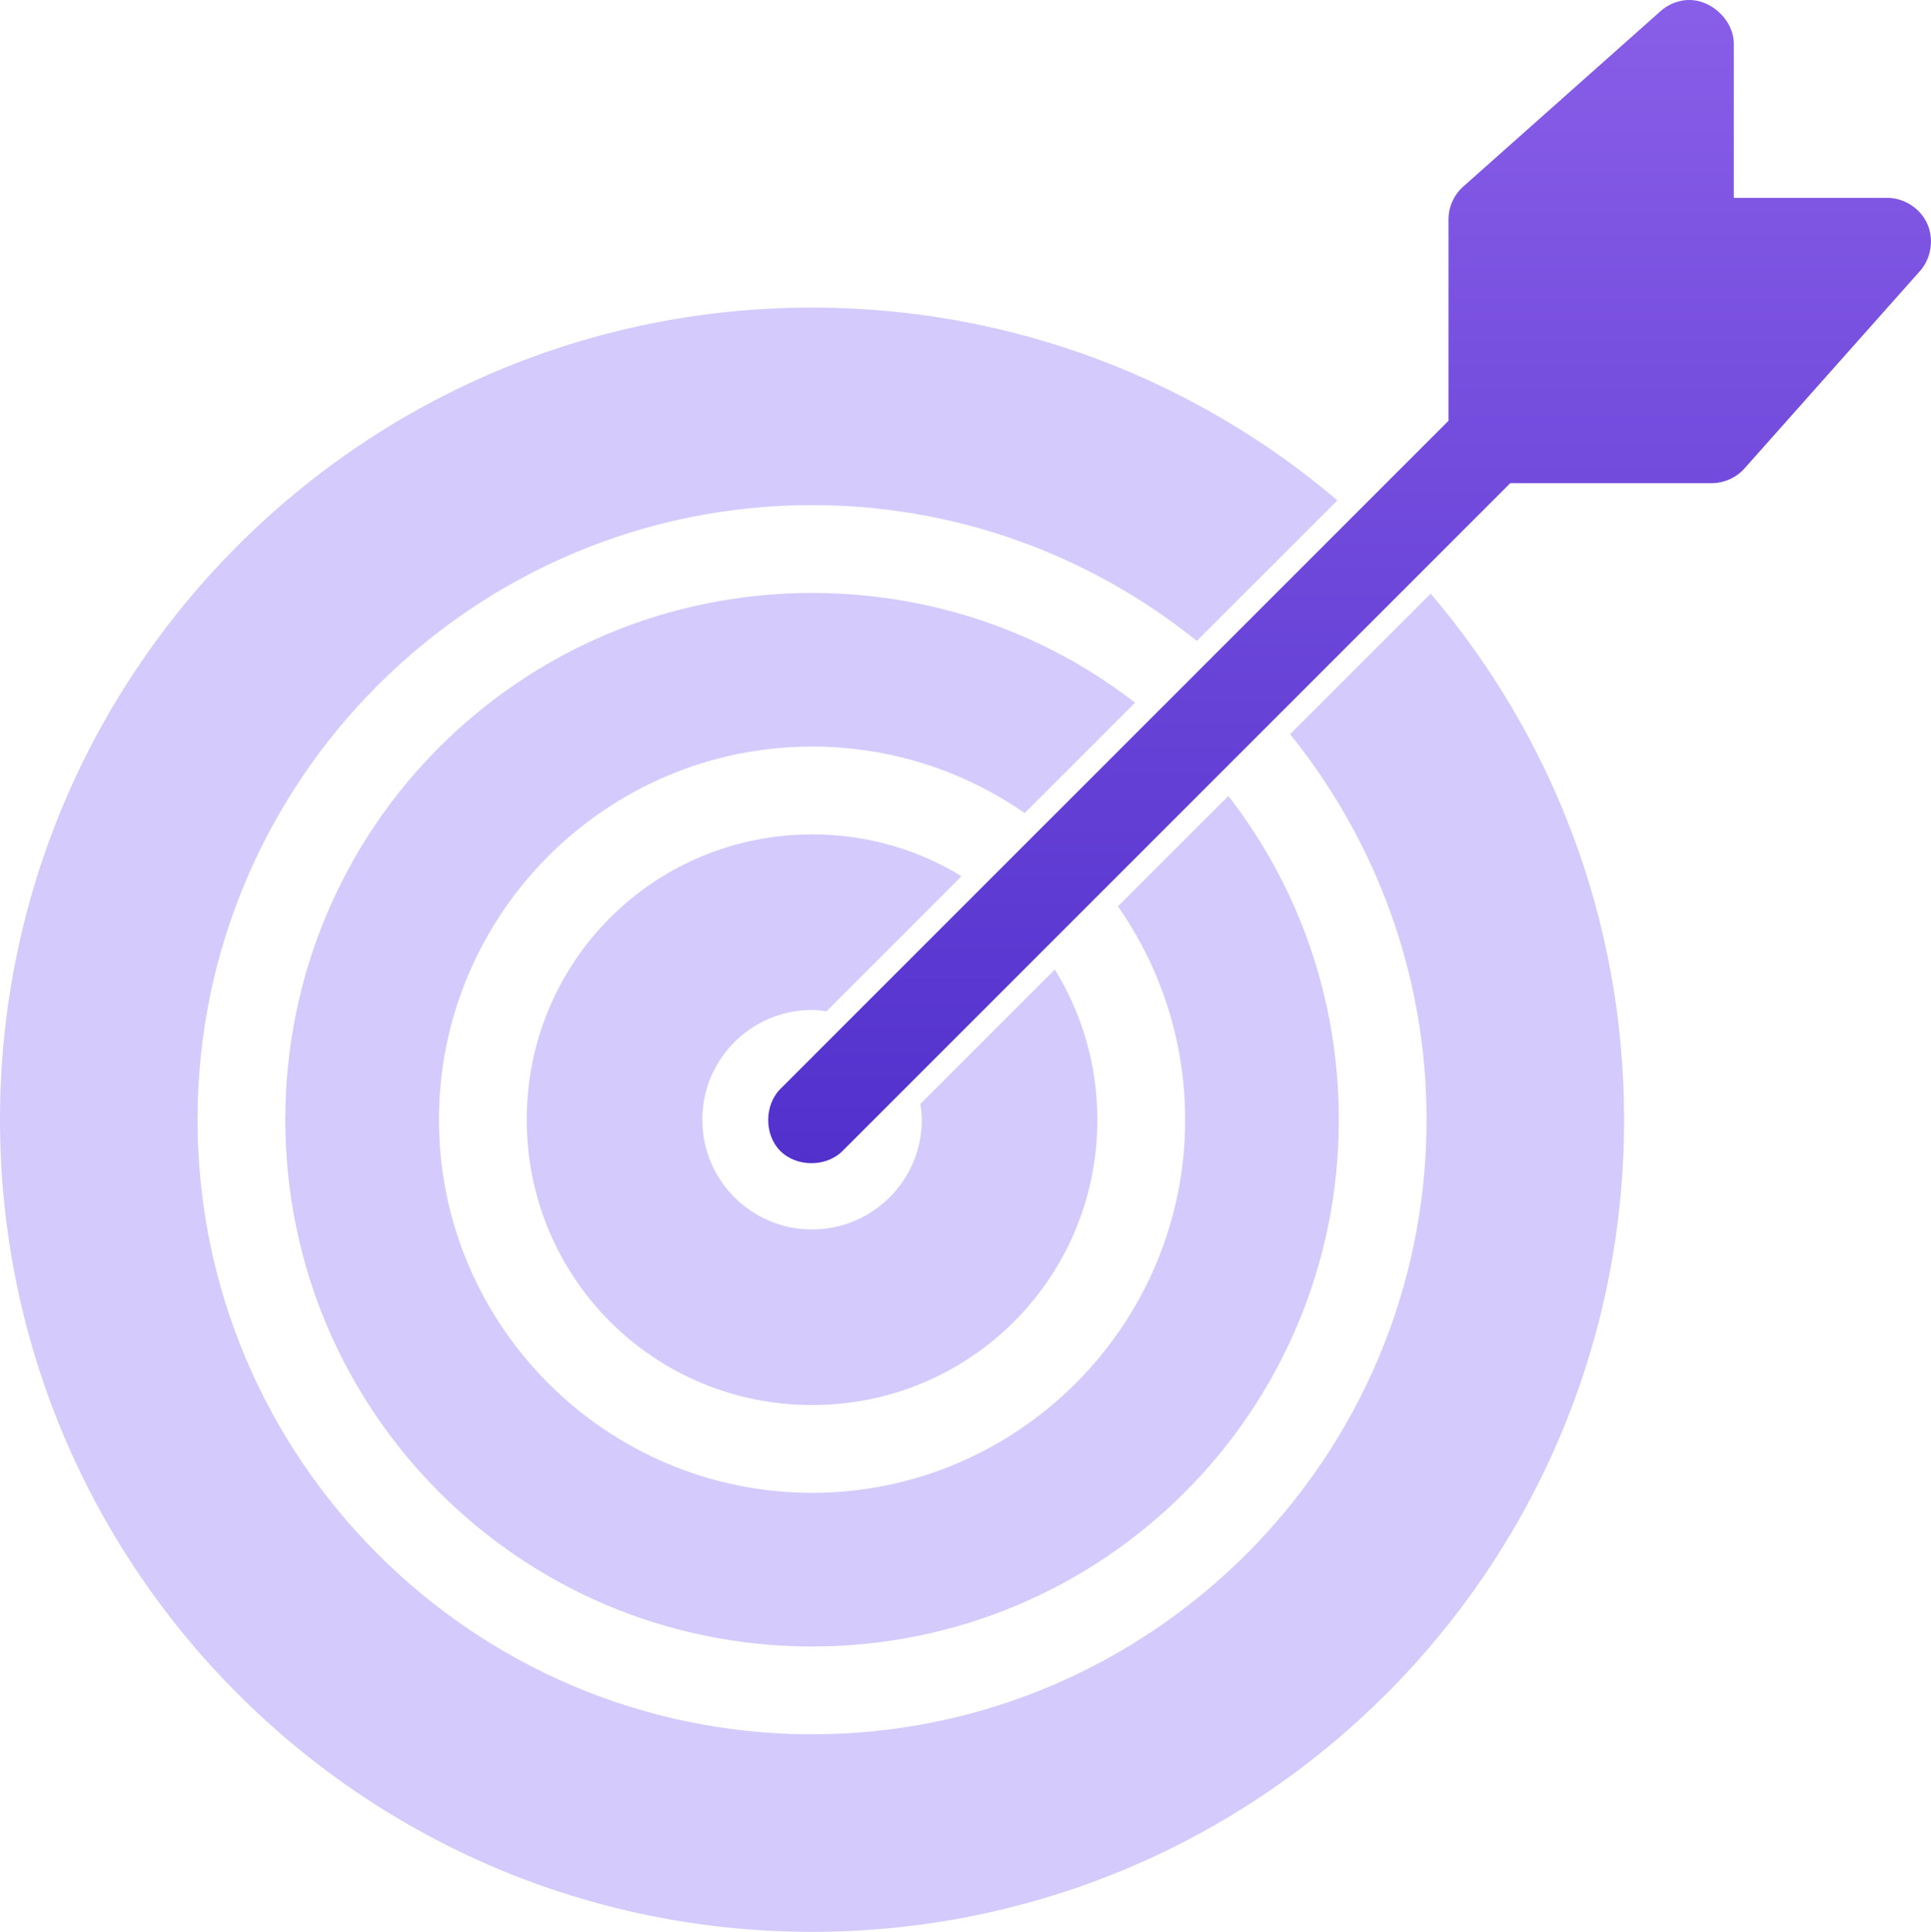
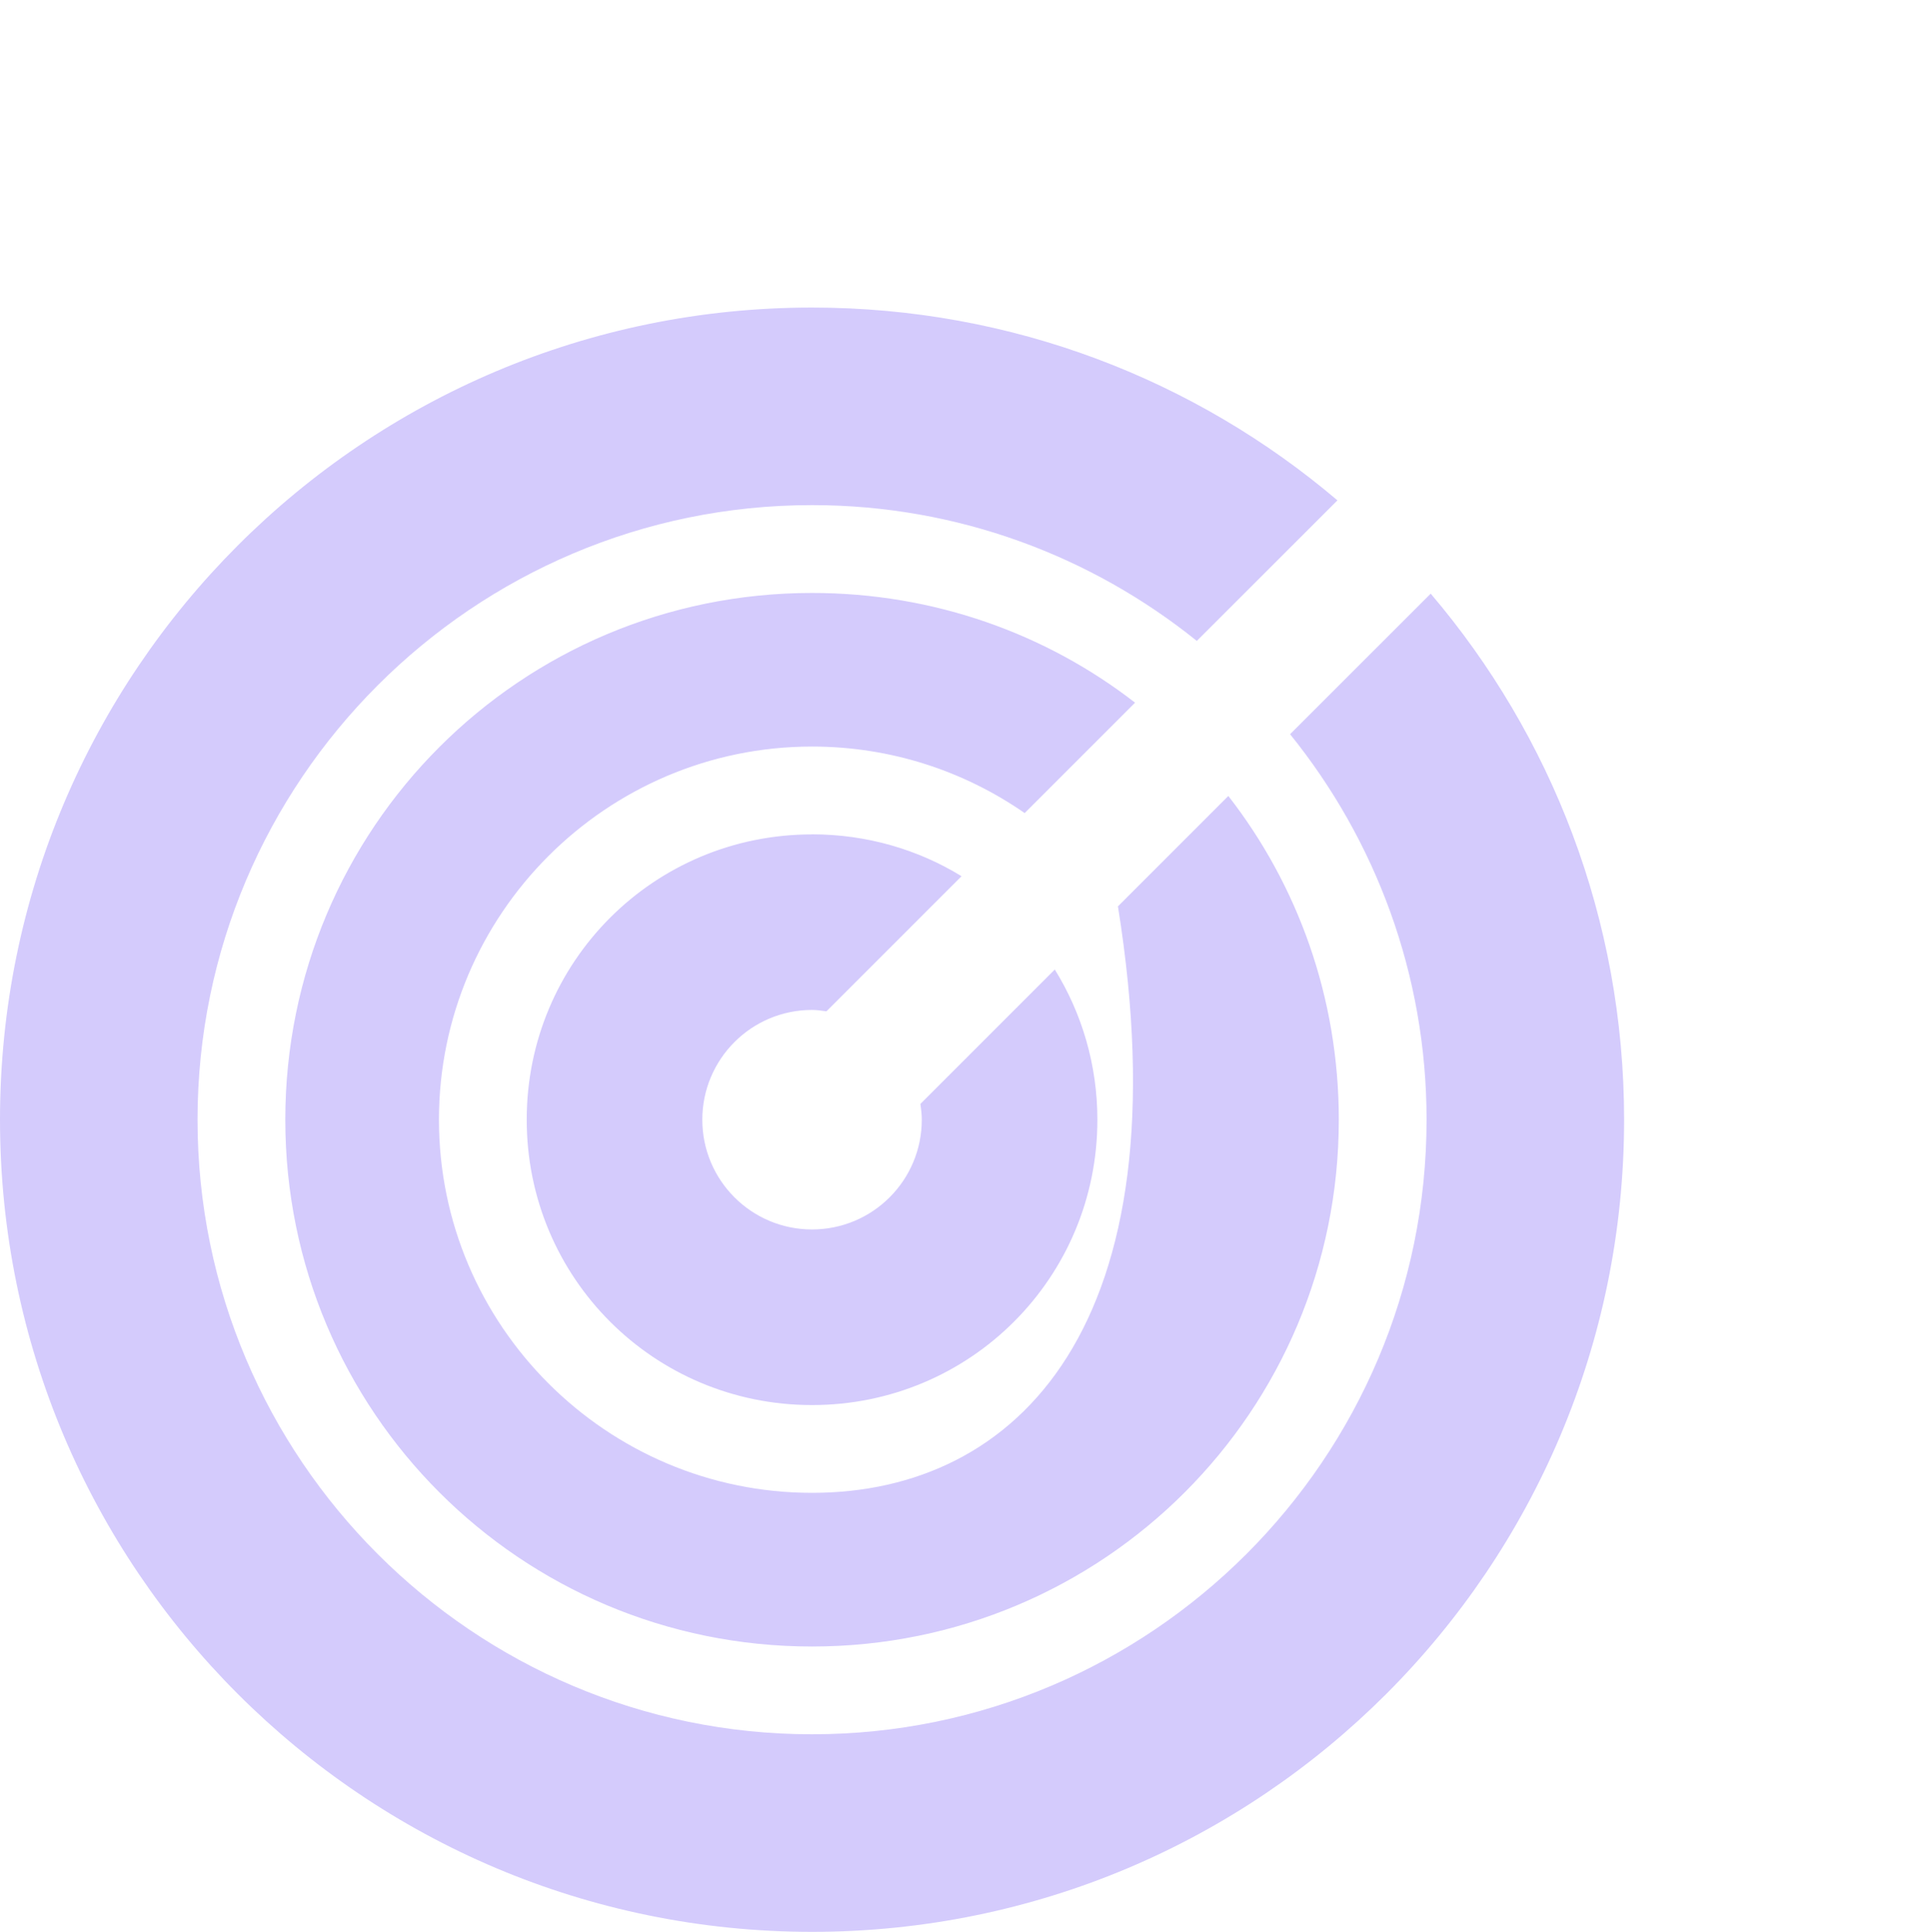
<svg xmlns="http://www.w3.org/2000/svg" width="27.987px" height="27.996px" viewBox="0 0 27.987 27.996" version="1.1">
  <title>MISSION VISION@2x</title>
  <defs>
    <linearGradient x1="50%" y1="0%" x2="50%" y2="100%" id="linearGradient-1">
      <stop stop-color="#895EE8" offset="0%" />
      <stop stop-color="#5130CC" offset="100%" />
    </linearGradient>
  </defs>
  <g id="DASH" stroke="none" stroke-width="1" fill="none" fill-rule="evenodd">
    <g id="MISSION-VISION" fill-rule="nonzero">
      <g id="Group">
-         <path d="M11.769,4.457 C5.269,4.457 0,9.727 0,16.227 C0,22.727 5.269,27.996 11.769,27.996 C18.269,27.996 23.539,22.727 23.539,16.227 C23.539,13.318 22.484,10.657 20.736,8.603 L18.698,10.64 C19.932,12.169 20.676,14.113 20.676,16.227 C20.676,21.138 16.681,25.133 11.769,25.133 C6.858,25.133 2.863,21.138 2.863,16.227 C2.863,11.315 6.858,7.32 11.769,7.32 C13.878,7.32 15.819,8.059 17.346,9.288 L19.384,7.251 C17.331,5.507 14.673,4.457 11.769,4.457 Z M11.769,8.593 C7.546,8.593 4.135,12.003 4.135,16.227 C4.135,20.45 7.546,23.861 11.769,23.861 C15.993,23.861 19.404,20.45 19.404,16.227 C19.404,14.457 18.809,12.828 17.803,11.535 L16.203,13.135 C16.816,14.012 17.177,15.079 17.177,16.227 C17.177,19.206 14.748,21.634 11.769,21.634 C8.79,21.634 6.362,19.206 6.362,16.227 C6.362,13.248 8.79,10.819 11.769,10.819 C12.912,10.819 13.976,11.175 14.851,11.783 L16.451,10.183 C15.16,9.182 13.534,8.593 11.769,8.593 Z M11.769,12.092 C9.478,12.092 7.634,13.935 7.634,16.227 C7.634,18.518 9.478,20.362 11.769,20.362 C14.061,20.362 15.905,18.518 15.905,16.227 C15.905,15.427 15.678,14.681 15.288,14.05 L13.34,15.998 C13.351,16.074 13.36,16.148 13.36,16.227 C13.36,17.105 12.648,17.817 11.769,17.817 C10.891,17.817 10.179,17.105 10.179,16.227 C10.179,15.348 10.891,14.636 11.769,14.636 C11.841,14.636 11.908,14.647 11.978,14.656 L13.936,12.698 C13.308,12.312 12.564,12.091 11.769,12.091 L11.769,12.092 Z" id="Shape" fill="#D4CBFC" />
-         <path d="M24.413,0.004 C24.285,0.02 24.162,0.076 24.066,0.163 L21.203,2.708 C21.07,2.828 20.992,3.006 20.994,3.185 L20.994,6.098 L11.322,15.769 C11.077,16.002 11.07,16.438 11.308,16.678 C11.545,16.918 11.982,16.916 12.217,16.674 L21.889,7.002 L24.811,7.002 C24.991,7.001 25.17,6.92 25.288,6.784 L27.833,3.921 C27.992,3.738 28.032,3.461 27.932,3.241 C27.833,3.02 27.598,2.868 27.356,2.867 L25.129,2.867 L25.129,0.64 C25.132,0.279 24.772,-0.041 24.413,0.004 L24.413,0.004 Z" id="Path" fill="url(#linearGradient-1)" />
+         <path d="M11.769,4.457 C5.269,4.457 0,9.727 0,16.227 C0,22.727 5.269,27.996 11.769,27.996 C18.269,27.996 23.539,22.727 23.539,16.227 C23.539,13.318 22.484,10.657 20.736,8.603 L18.698,10.64 C19.932,12.169 20.676,14.113 20.676,16.227 C20.676,21.138 16.681,25.133 11.769,25.133 C6.858,25.133 2.863,21.138 2.863,16.227 C2.863,11.315 6.858,7.32 11.769,7.32 C13.878,7.32 15.819,8.059 17.346,9.288 L19.384,7.251 C17.331,5.507 14.673,4.457 11.769,4.457 Z M11.769,8.593 C7.546,8.593 4.135,12.003 4.135,16.227 C4.135,20.45 7.546,23.861 11.769,23.861 C15.993,23.861 19.404,20.45 19.404,16.227 C19.404,14.457 18.809,12.828 17.803,11.535 L16.203,13.135 C17.177,19.206 14.748,21.634 11.769,21.634 C8.79,21.634 6.362,19.206 6.362,16.227 C6.362,13.248 8.79,10.819 11.769,10.819 C12.912,10.819 13.976,11.175 14.851,11.783 L16.451,10.183 C15.16,9.182 13.534,8.593 11.769,8.593 Z M11.769,12.092 C9.478,12.092 7.634,13.935 7.634,16.227 C7.634,18.518 9.478,20.362 11.769,20.362 C14.061,20.362 15.905,18.518 15.905,16.227 C15.905,15.427 15.678,14.681 15.288,14.05 L13.34,15.998 C13.351,16.074 13.36,16.148 13.36,16.227 C13.36,17.105 12.648,17.817 11.769,17.817 C10.891,17.817 10.179,17.105 10.179,16.227 C10.179,15.348 10.891,14.636 11.769,14.636 C11.841,14.636 11.908,14.647 11.978,14.656 L13.936,12.698 C13.308,12.312 12.564,12.091 11.769,12.091 L11.769,12.092 Z" id="Shape" fill="#D4CBFC" />
      </g>
    </g>
  </g>
</svg>